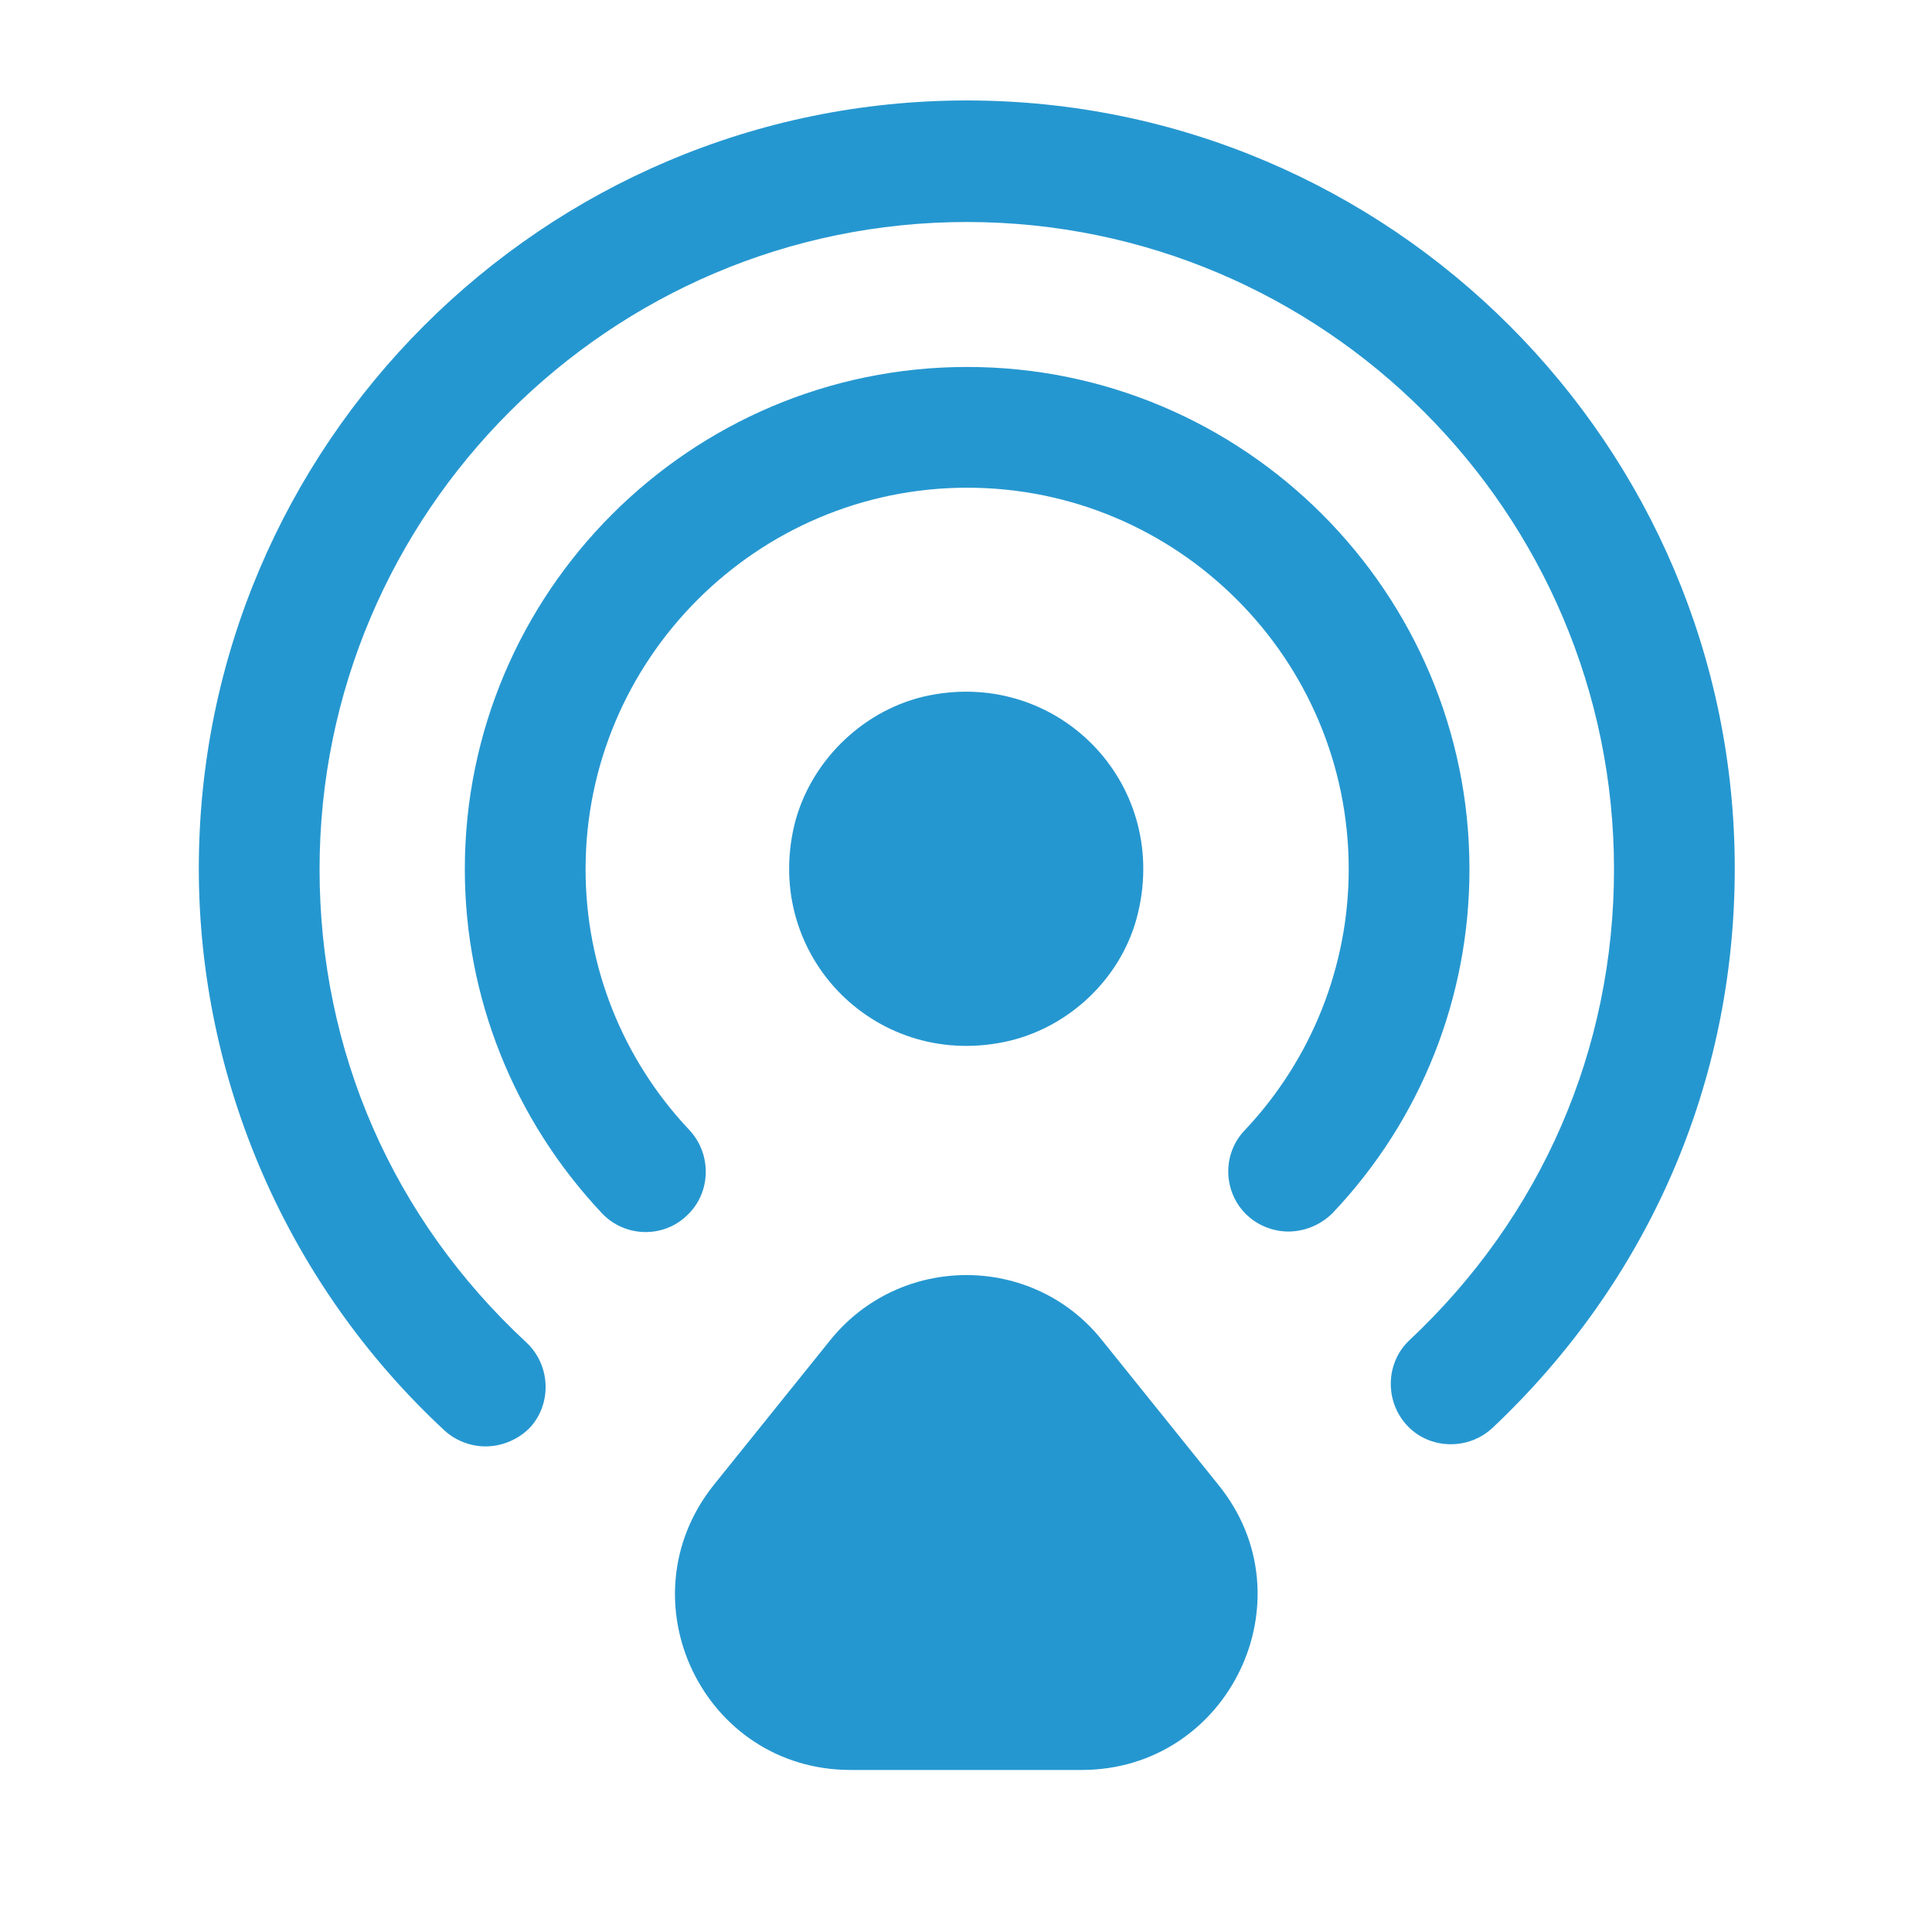
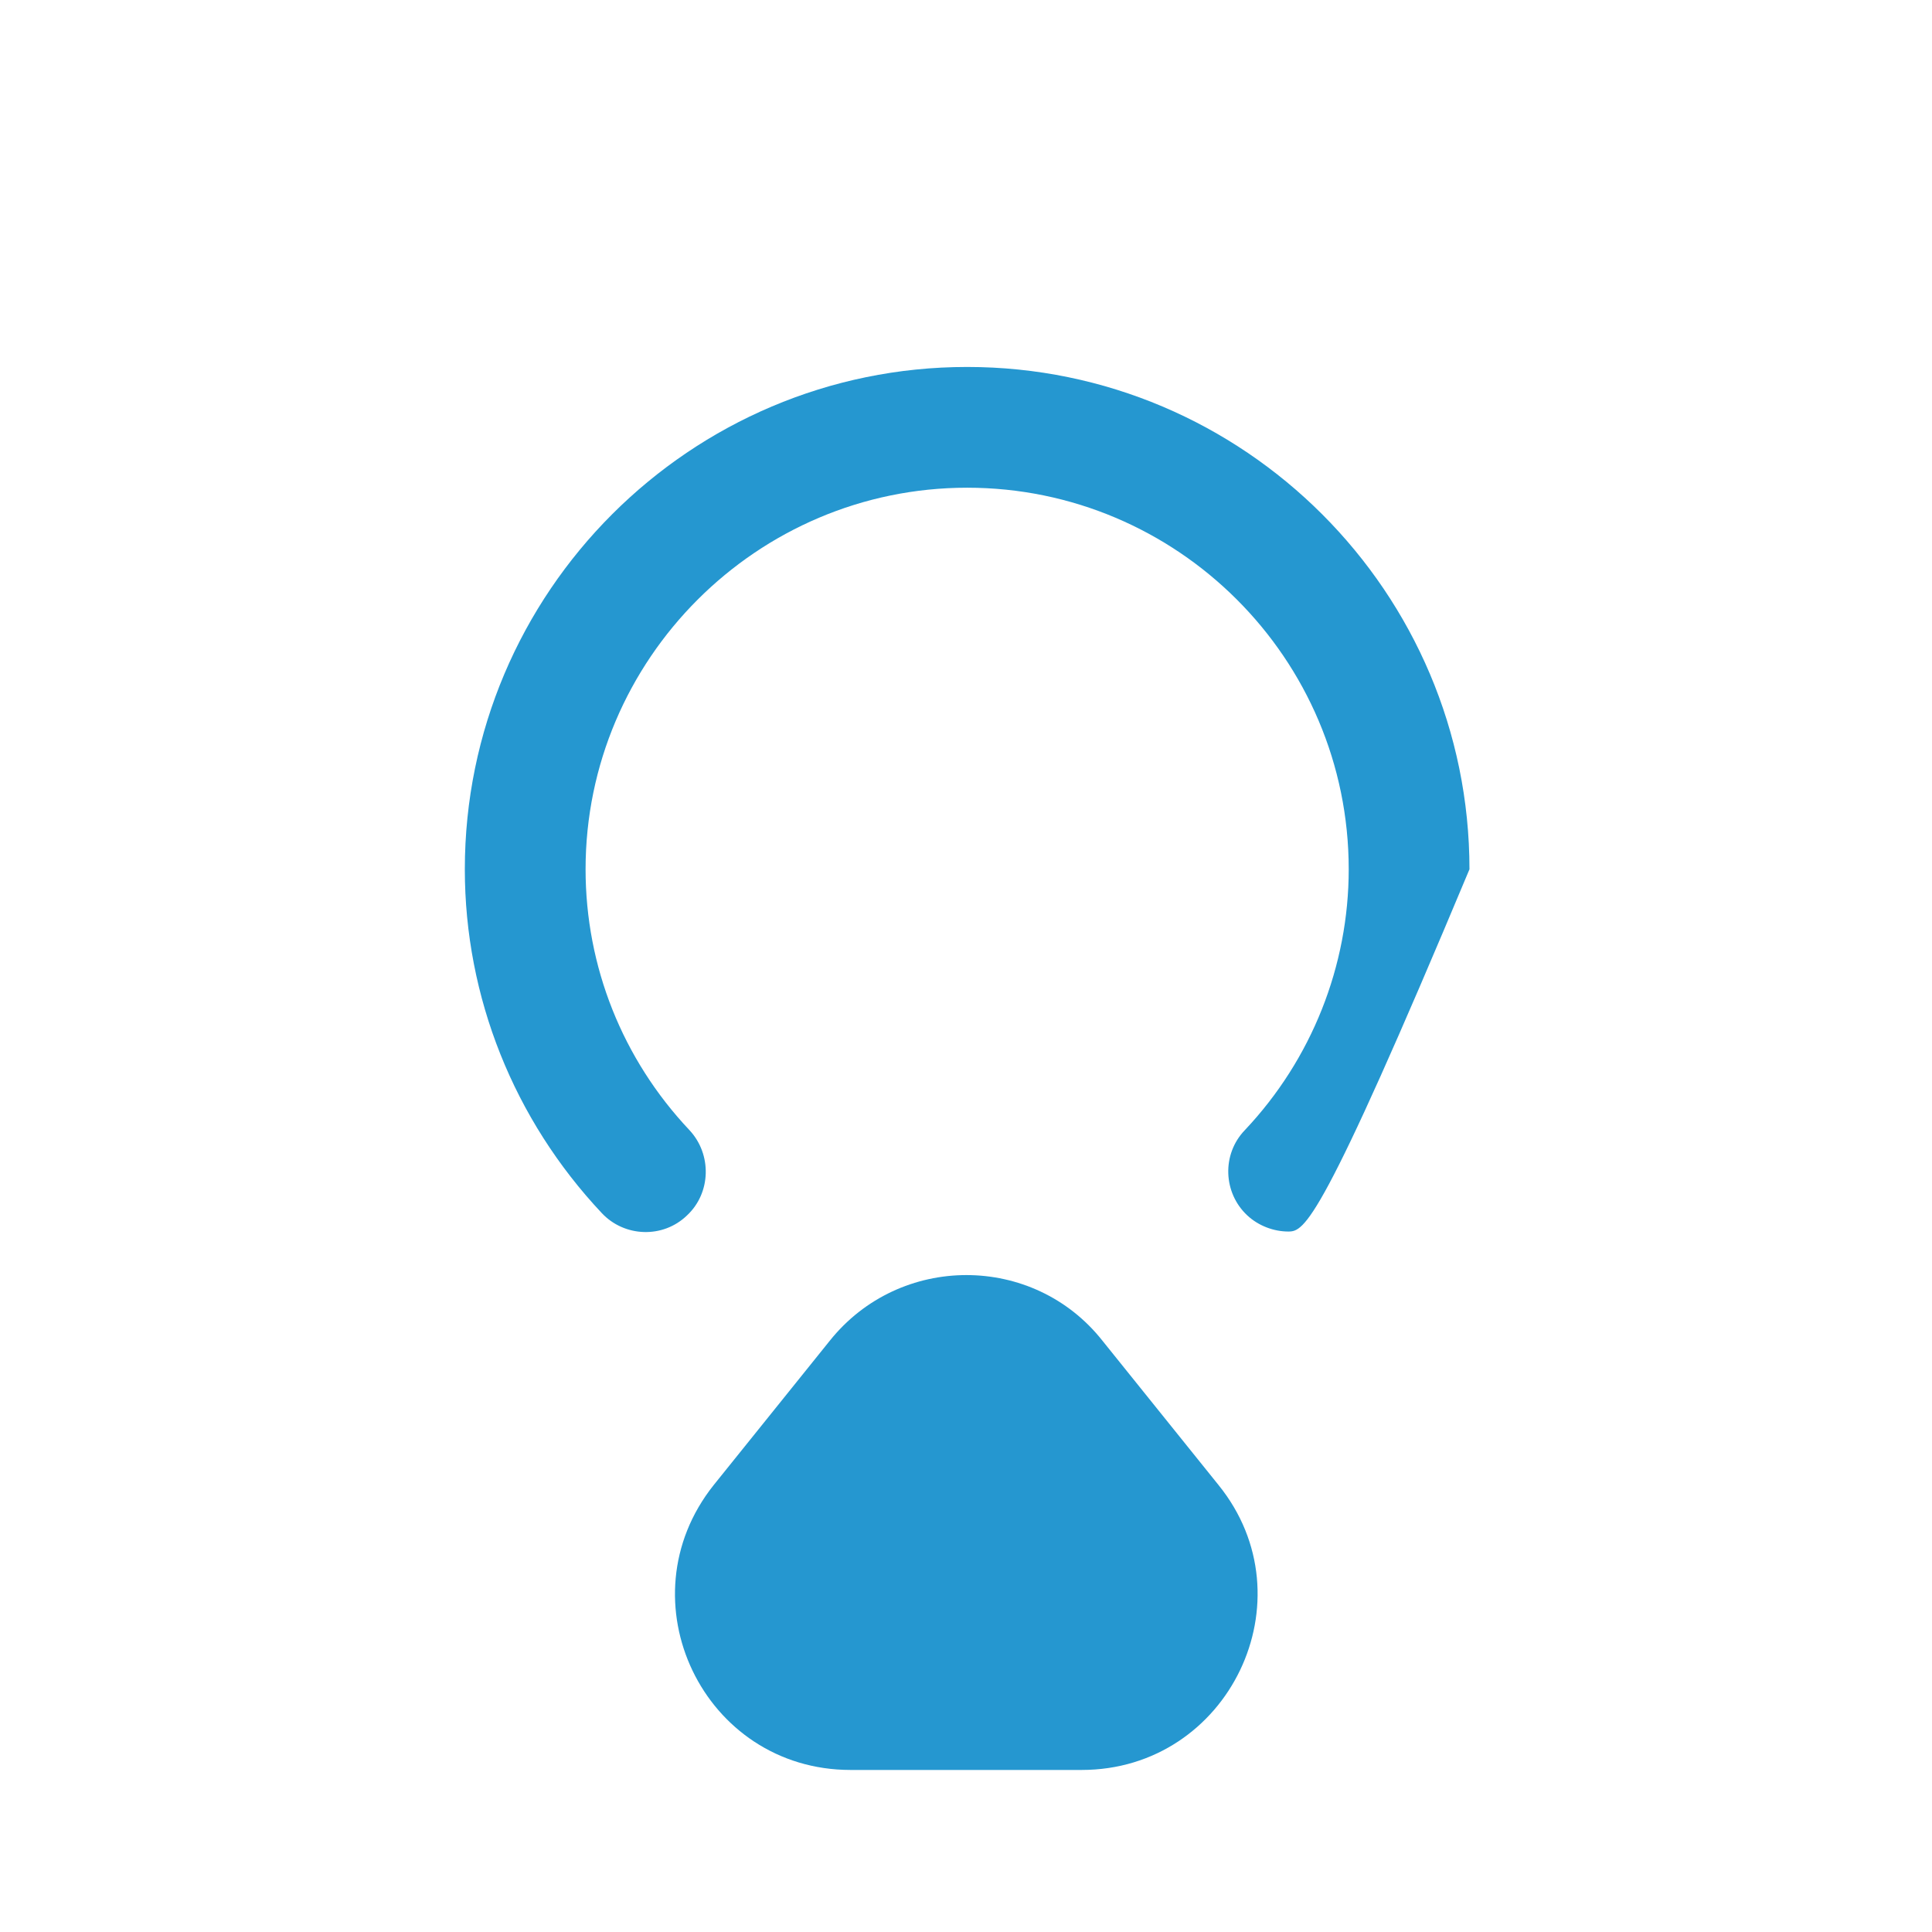
<svg xmlns="http://www.w3.org/2000/svg" width="32" height="32" viewBox="0 0 32 32" fill="none">
-   <path d="M18.85 15.117C19.37 12.93 17.463 11.023 15.277 11.543C14.25 11.797 13.41 12.637 13.157 13.664C12.637 15.85 14.543 17.757 16.73 17.237C17.77 16.983 18.61 16.143 18.85 15.117Z" fill="#2597D0" />
-   <path d="M8.04 23.957C7.8 23.957 7.546 23.864 7.36 23.691C4.773 21.291 3.293 17.904 3.293 14.384C3.293 7.371 9 1.664 16.013 1.664C23.026 1.664 28.733 7.371 28.733 14.384C28.733 17.931 27.306 21.211 24.72 23.651C24.32 24.024 23.68 24.011 23.306 23.611C22.933 23.211 22.946 22.571 23.346 22.197C25.533 20.144 26.733 17.384 26.733 14.397C26.733 8.491 21.92 3.677 16.013 3.677C10.106 3.677 5.293 8.491 5.293 14.397C5.293 17.411 6.506 20.184 8.72 22.237C9.12 22.611 9.146 23.251 8.773 23.651C8.573 23.851 8.306 23.957 8.04 23.957Z" fill="#2597D0" />
-   <path d="M21.339 20.398C21.099 20.398 20.846 20.305 20.659 20.131C20.259 19.758 20.233 19.118 20.619 18.718C21.726 17.545 22.339 15.998 22.339 14.398C22.339 10.905 19.499 8.078 16.019 8.078C12.539 8.078 9.699 10.918 9.699 14.398C9.699 16.011 10.312 17.545 11.419 18.718C11.793 19.118 11.779 19.758 11.379 20.131C10.979 20.518 10.339 20.491 9.966 20.091C8.513 18.545 7.699 16.518 7.699 14.398C7.699 9.811 11.432 6.078 16.019 6.078C20.606 6.078 24.339 9.811 24.339 14.398C24.339 16.518 23.539 18.545 22.073 20.091C21.873 20.291 21.606 20.398 21.339 20.398Z" fill="#2597D0" />
+   <path d="M21.339 20.398C21.099 20.398 20.846 20.305 20.659 20.131C20.259 19.758 20.233 19.118 20.619 18.718C21.726 17.545 22.339 15.998 22.339 14.398C22.339 10.905 19.499 8.078 16.019 8.078C12.539 8.078 9.699 10.918 9.699 14.398C9.699 16.011 10.312 17.545 11.419 18.718C11.793 19.118 11.779 19.758 11.379 20.131C10.979 20.518 10.339 20.491 9.966 20.091C8.513 18.545 7.699 16.518 7.699 14.398C7.699 9.811 11.432 6.078 16.019 6.078C20.606 6.078 24.339 9.811 24.339 14.398C21.873 20.291 21.606 20.398 21.339 20.398Z" fill="#2597D0" />
  <path d="M13.742 22.209L11.822 24.596C10.302 26.503 11.649 29.316 14.089 29.316H17.915C20.355 29.316 21.715 26.489 20.182 24.596L18.262 22.209C17.115 20.756 14.902 20.756 13.742 22.209Z" fill="#2597D0" />
</svg>